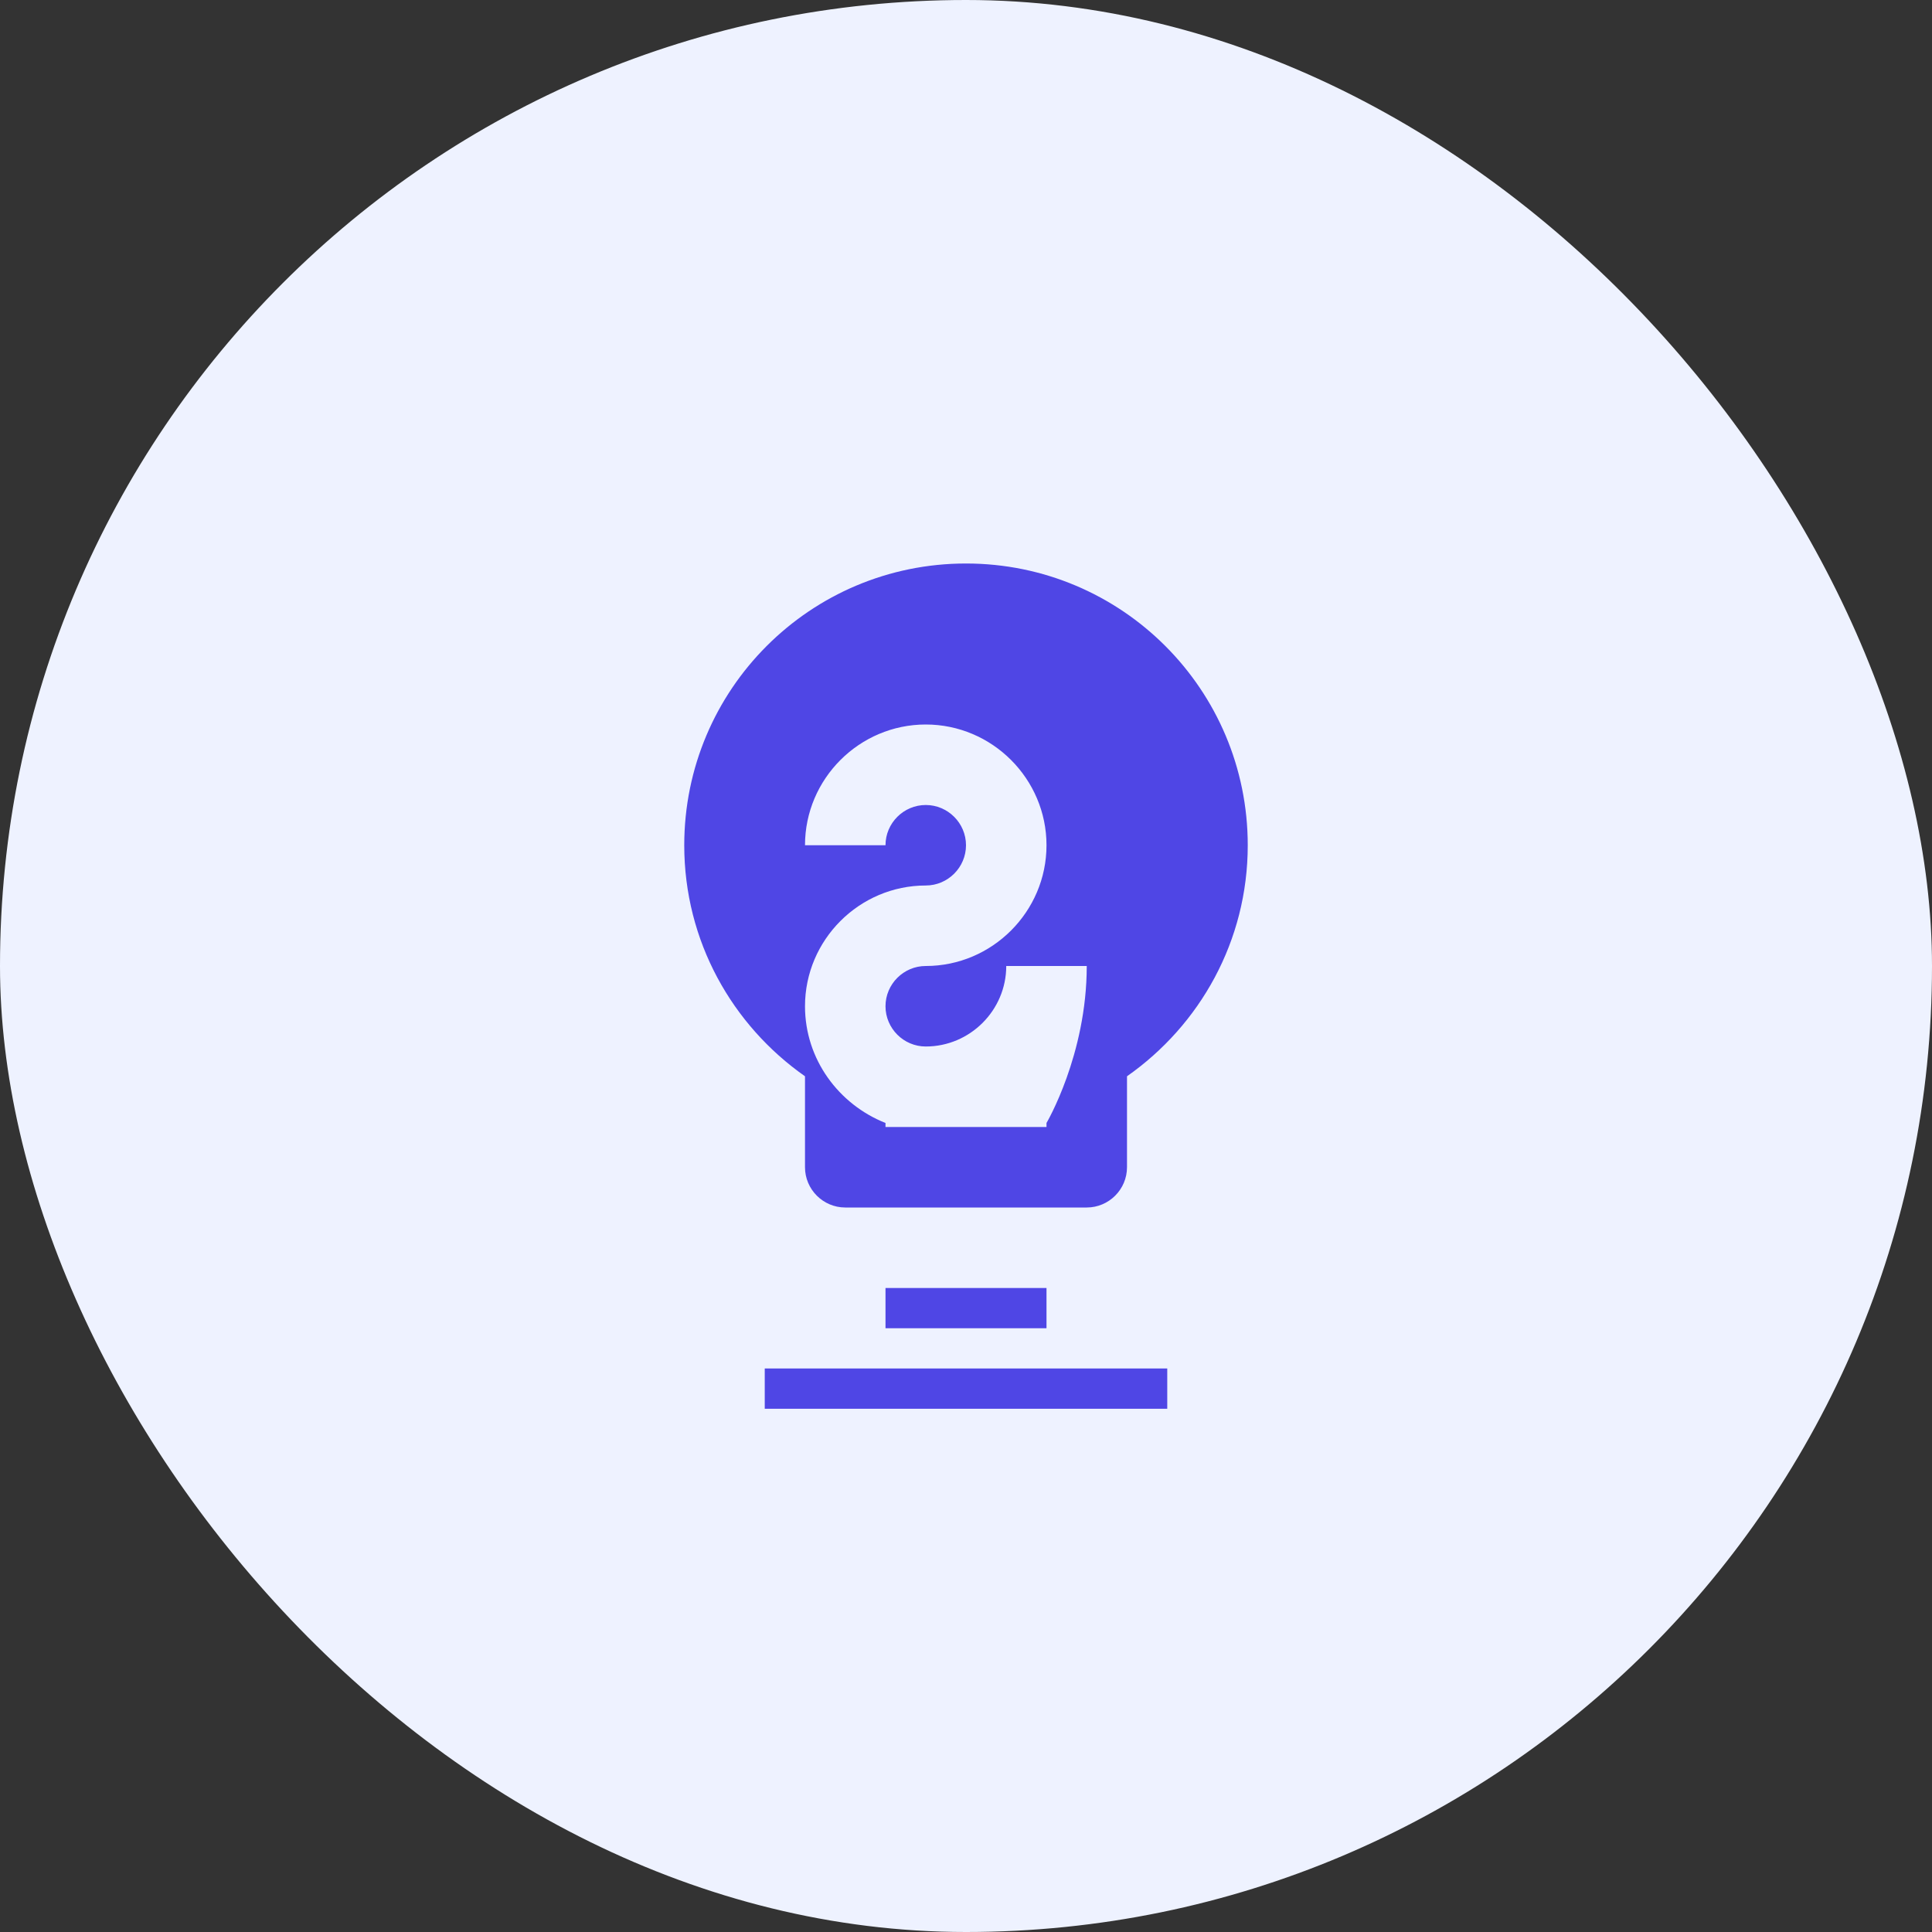
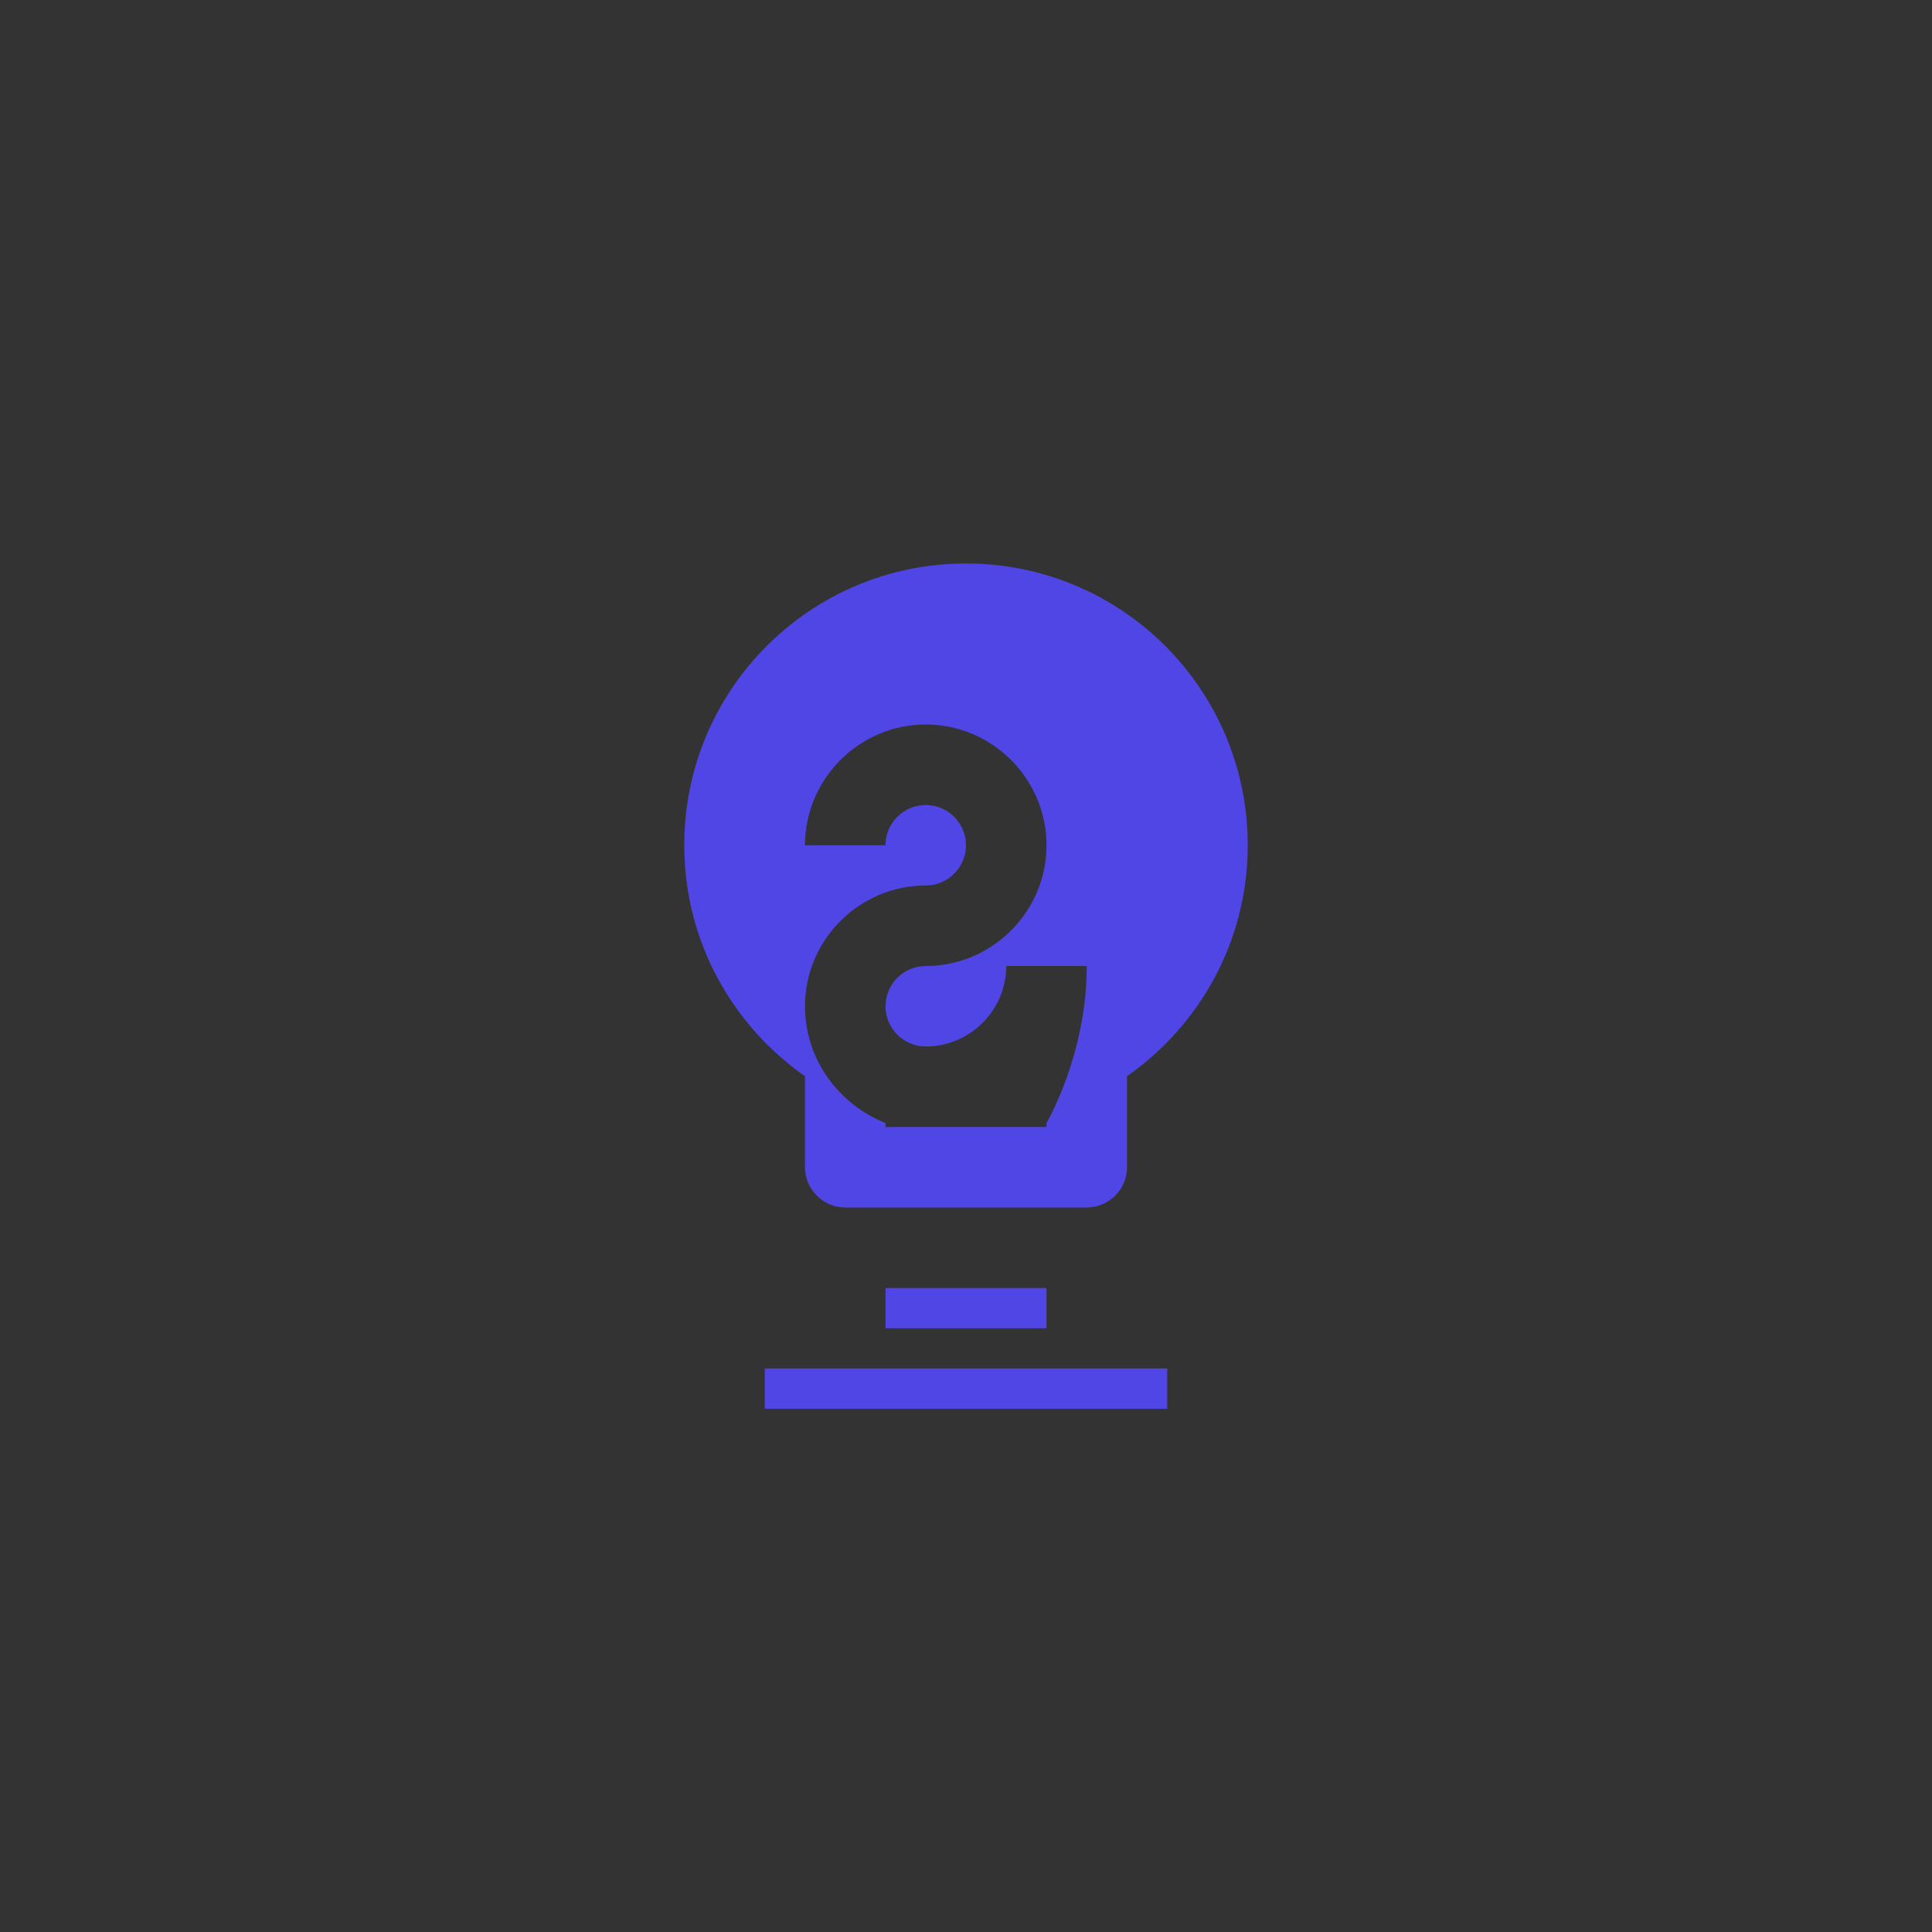
<svg xmlns="http://www.w3.org/2000/svg" width="48" height="48" viewBox="0 0 48 48" fill="none">
  <rect x="0" y="0" width="48" height="48" fill="#333333" stroke="none" />
-   <rect width="48" height="48" rx="24" fill="#EEF2FF" />
  <path d="M24 14C20.13 14 17 17.13 17 21C17 23.38 18.19 25.47 20 26.74V29C20 29.55 20.45 30 21 30H27C27.55 30 28 29.55 28 29V26.74C29.81 25.47 31 23.38 31 21C31 17.13 27.87 14 24 14ZM26 27.9V28H22V27.9C20.84 27.44 20 26.32 20 25C20 23.35 21.35 22 23 22C23.55 22 24 21.55 24 21C24 20.45 23.55 20 23 20C22.45 20 22 20.45 22 21H20C20 19.35 21.35 18 23 18C24.65 18 26 19.35 26 21C26 22.65 24.65 24 23 24C22.45 24 22 24.45 22 25C22 25.55 22.45 26 23 26C24.1 26 25 25.1 25 24H27C27 26.21 26 27.9 26 27.9ZM26 33H22V32H26V33ZM29 35H19V34H29V35Z" fill="#4F46E5" />
</svg>